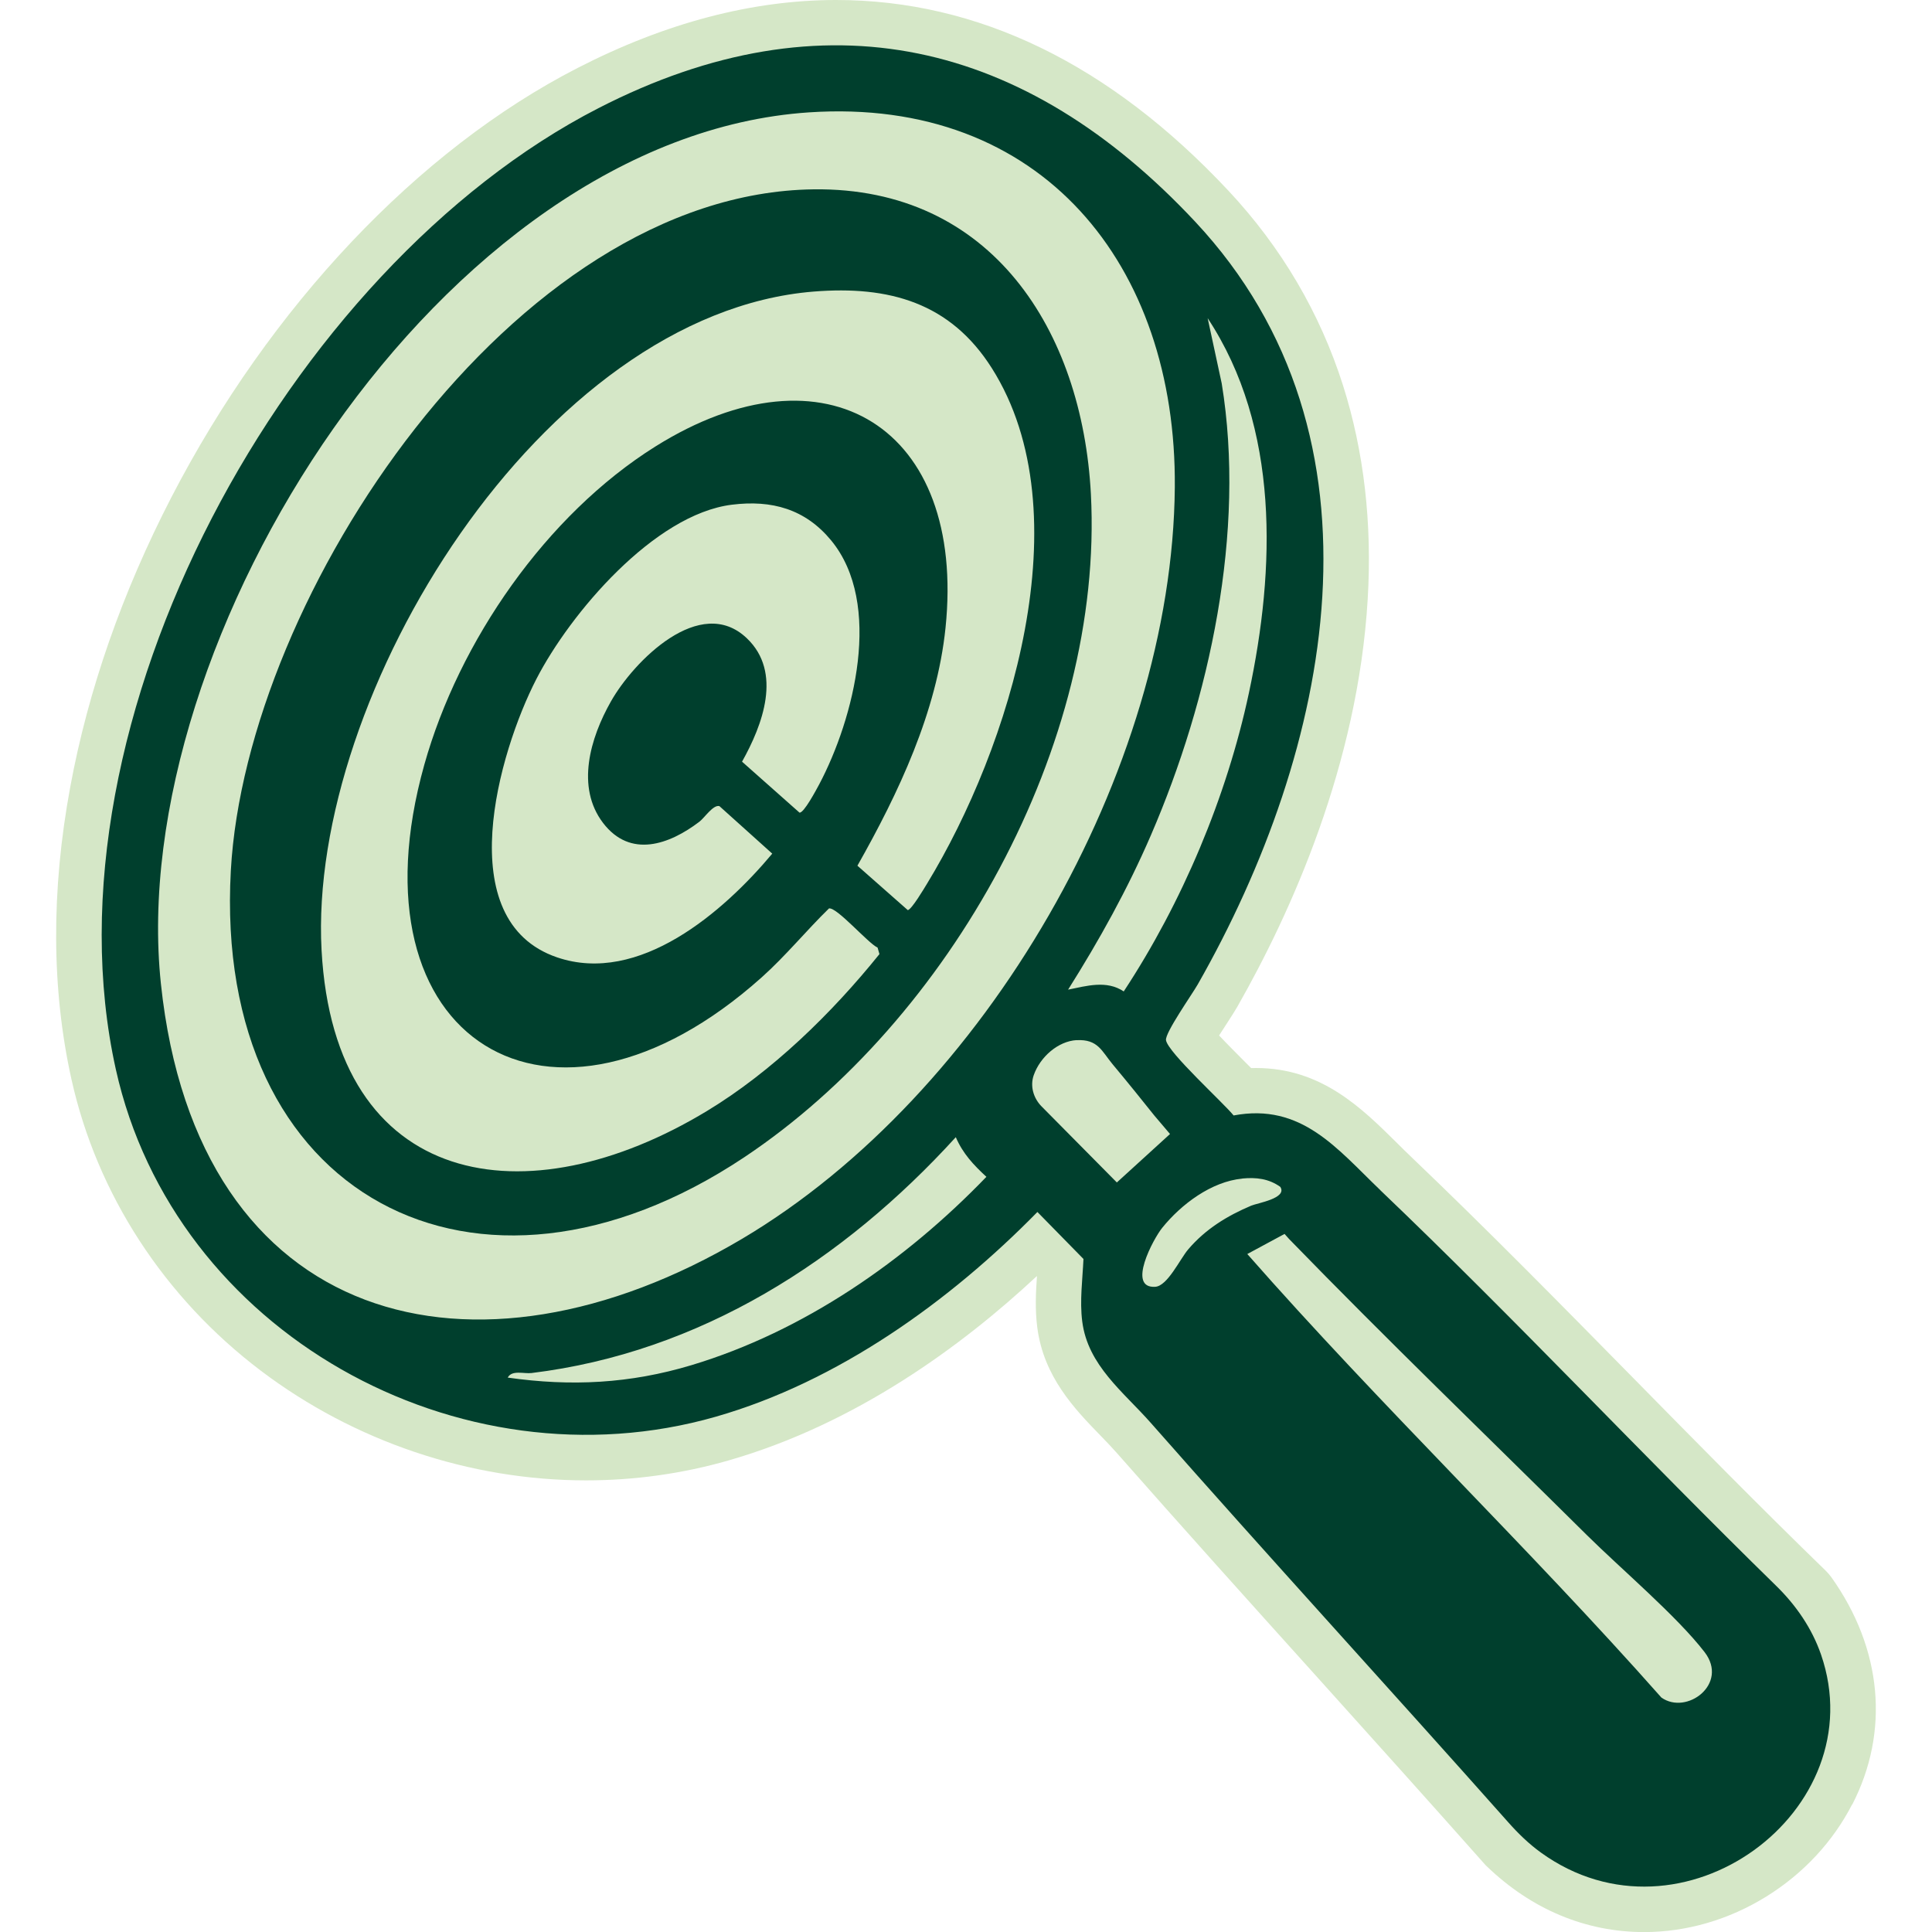
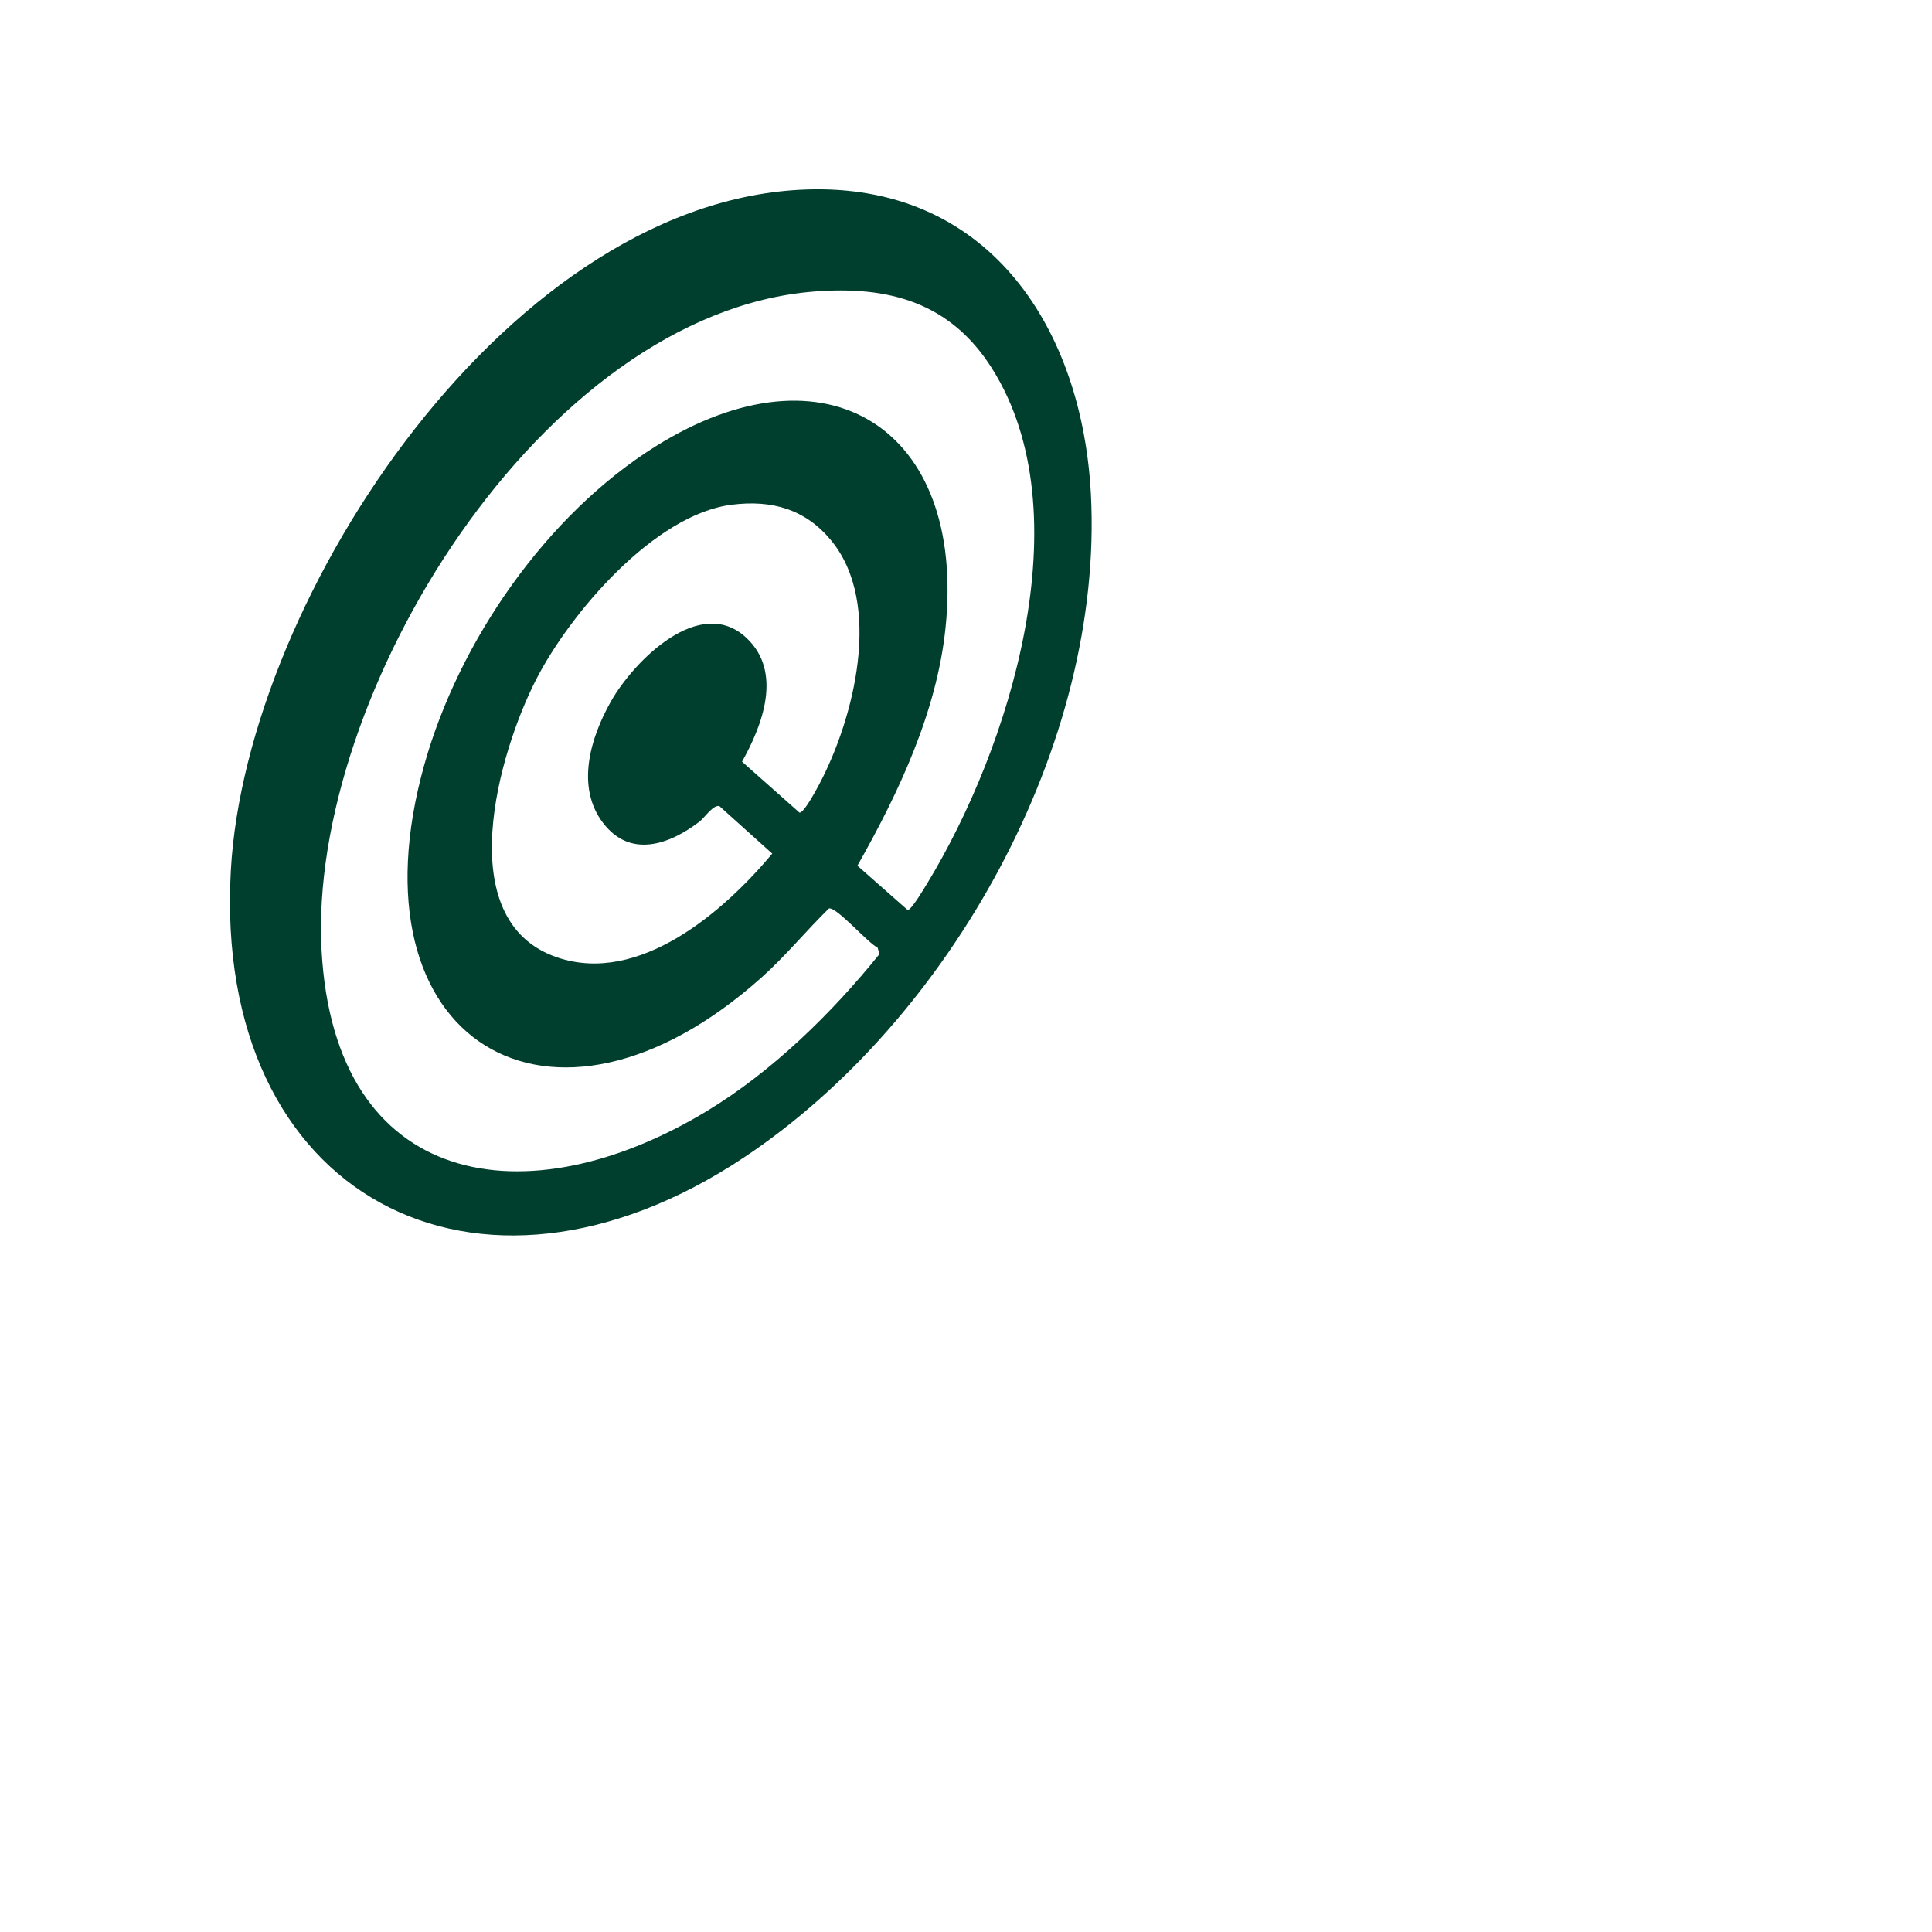
<svg xmlns="http://www.w3.org/2000/svg" id="Layer_1" data-name="Layer 1" viewBox="0 0 250 250">
  <defs>
    <style>
      .cls-1 {
        fill: #003f2d;
      }

      .cls-2 {
        fill: #d5e7c7;
      }
    </style>
  </defs>
-   <path class="cls-2" d="M239.66,233.5c-2.48,4.82-6.31,8.94-11.08,11.9-4.85,3.01-10.33,4.61-15.84,4.61-7.54,0-14.57-2.94-20.34-8.5l-.17-.16-.15-.17c-7.22-8.14-14.63-16.37-21.79-24.33-8.48-9.41-17.24-19.14-25.77-28.83-.66-.75-1.39-1.51-2.17-2.31-3.26-3.36-7.31-7.54-8.13-13.96-.3-2.33-.18-4.57-.04-6.58l-.03-.03c-9.59,8.95-23.34,19.1-39.91,23.85-5.96,1.71-12.15,2.57-18.4,2.57-15.05,0-30-5.04-42.09-14.19-12.5-9.46-21.2-22.85-24.5-37.69-2.59-11.65-2.65-24.39-.16-37.85,2.32-12.55,6.72-25.15,13.07-37.45,12.79-24.74,31.95-45,52.57-55.58C86.11,2.95,97.36,0,108.2,0c18.35,0,35.43,8.3,50.75,24.67,6.86,7.33,11.85,15.81,14.84,25.21,2.7,8.51,3.78,17.82,3.19,27.66-1.27,21.35-9.88,40.47-16.88,52.75-.28.49-.68,1.11-1.24,1.98-.27.41-.69,1.06-1.11,1.72,1.08,1.15,2.43,2.49,3.24,3.31.33.33.63.63.91.91.21,0,.42-.01.63-.01,8.44,0,13.64,5.15,18.23,9.69.63.63,1.28,1.27,1.92,1.88,9.77,9.33,19.38,19.11,28.67,28.55,8.11,8.25,16.5,16.78,24.91,24.94l.37.4.33.41c6.6,9.25,7.59,19.98,2.72,29.44Z" />
  <g>
-     <path class="cls-1" d="M178.61,154.01c17.45,16.66,33.97,34.33,51.23,51.2,2.56,2.5,4.63,5.5,5.8,8.89,6.98,20.21-18.05,38.77-36.25,25.62-1.55-1.12-2.92-2.45-4.19-3.88-15.36-17.3-30.99-34.34-46.28-51.71-3.52-4-8.16-7.43-8.88-13.14-.34-2.67.04-5.42.16-8.08l-5.96-6.08c-11.35,11.58-25.83,21.97-41.61,26.49-33.28,9.54-70.07-10.9-77.64-44.94C5,93.41,37.26,34.63,77.43,14c29.31-15.05,55.35-8.69,77.22,14.68,26.2,28,17.57,68.46.34,98.7-.72,1.27-4.26,6.28-4.11,7.22.24,1.58,7.39,8.06,8.75,9.74,8.8-1.66,13.41,4.34,18.99,9.67ZM104.68,14.54C57.18,17.7,16.13,82.75,20.82,127.29s40.65,53.5,75.21,33.01c31.49-18.67,55.68-60.56,55.99-97.25.24-28.74-17.2-50.52-47.34-48.51ZM138.21,128.06c2.39-.48,4.98-1.26,7.2.23,7.55-11.47,13.32-25.14,16.2-38.63,3.43-16.05,4.01-34.32-5.34-48.49l1.82,8.45c3.14,19.18-1.55,40.84-9.17,58.47-3,6.95-6.68,13.58-10.71,19.97ZM139.31,134.59c-2.39.14-4.72,2.17-5.55,4.55-.49,1.41-.03,2.97,1.02,4.03l9.74,9.84,6.88-6.27s-2.01-2.38-2.03-2.39c-1.55-1.94-3.33-4.16-5.41-6.65-1.39-1.67-1.88-3.26-4.66-3.1ZM65.7,178.26c8.22,1.17,15.84.78,23.78-1.61,14.53-4.37,27.72-13.53,38.16-24.37-1.67-1.54-3.05-3.01-3.96-5.13-14.52,15.95-33.1,27.86-54.9,30.52-.98.12-2.54-.43-3.08.59ZM160.75,152.51c-4.01.39-7.9,3.32-10.36,6.37-1.15,1.42-4.61,7.87-.9,7.63,1.59-.1,3.2-3.6,4.27-4.85,2.24-2.62,5.01-4.32,8.15-5.65.8-.34,4.71-.95,3.76-2.43-1.5-1.07-3.13-1.25-4.92-1.08ZM205.33,198.63c-12.86-12.74-25.89-25.3-38.5-38.28l-.61-.68-4.82,2.6c17.28,19.67,36.23,37.79,53.58,57.39,3.27,2.33,8.76-1.76,5.59-5.88-3.59-4.66-10.82-10.77-15.24-15.15Z" />
    <path class="cls-1" d="M105.28,24.5c23.06-.29,34.76,18.32,35.88,39.41,1.71,32.42-18.22,68.08-44.84,85.83-34.61,23.07-68.79,5.06-66.45-37.1,1.97-35.54,36.53-87.65,75.41-88.14ZM105.27,37.73c-35.19,2.86-65.44,52.22-63.66,85.21,1.68,31.03,26.59,34.93,49.89,20.81,8.42-5.1,16.16-12.66,22.3-20.29l-.24-.84c-1.24-.57-5.28-5.27-6.29-5.07-2.96,2.89-5.61,6.15-8.7,8.91-27.3,24.42-53.69,8.22-43.66-27.52,4.48-15.97,15.77-32.31,29.89-41.16,22.07-13.83,40.23-2.44,37.55,23.46-1.12,10.89-6.09,21.4-11.4,30.78l6.52,5.75c.5-.09,2.09-2.77,2.48-3.41,10.7-17.55,20.28-47.93,8.4-66.71-5.37-8.49-13.3-10.71-23.08-9.92ZM94.69,65.31c-10.04,1.26-20.91,14.05-25.29,22.57-4.86,9.45-11.2,31.26,2.68,36,10.61,3.62,21.55-5.88,27.85-13.42l-6.84-6.15c-.81-.21-1.92,1.51-2.59,2.02-3.89,2.96-8.94,4.78-12.47.15s-1.66-10.98,1.02-15.71c2.94-5.2,11.55-13.94,17.59-8.18,4.63,4.41,2.03,11.24-.62,15.97l7.43,6.59c.55.12,2.2-3,2.53-3.61,4.54-8.55,8.31-23.43,1.57-31.61-3.34-4.05-7.67-5.27-12.85-4.62Z" />
  </g>
</svg>